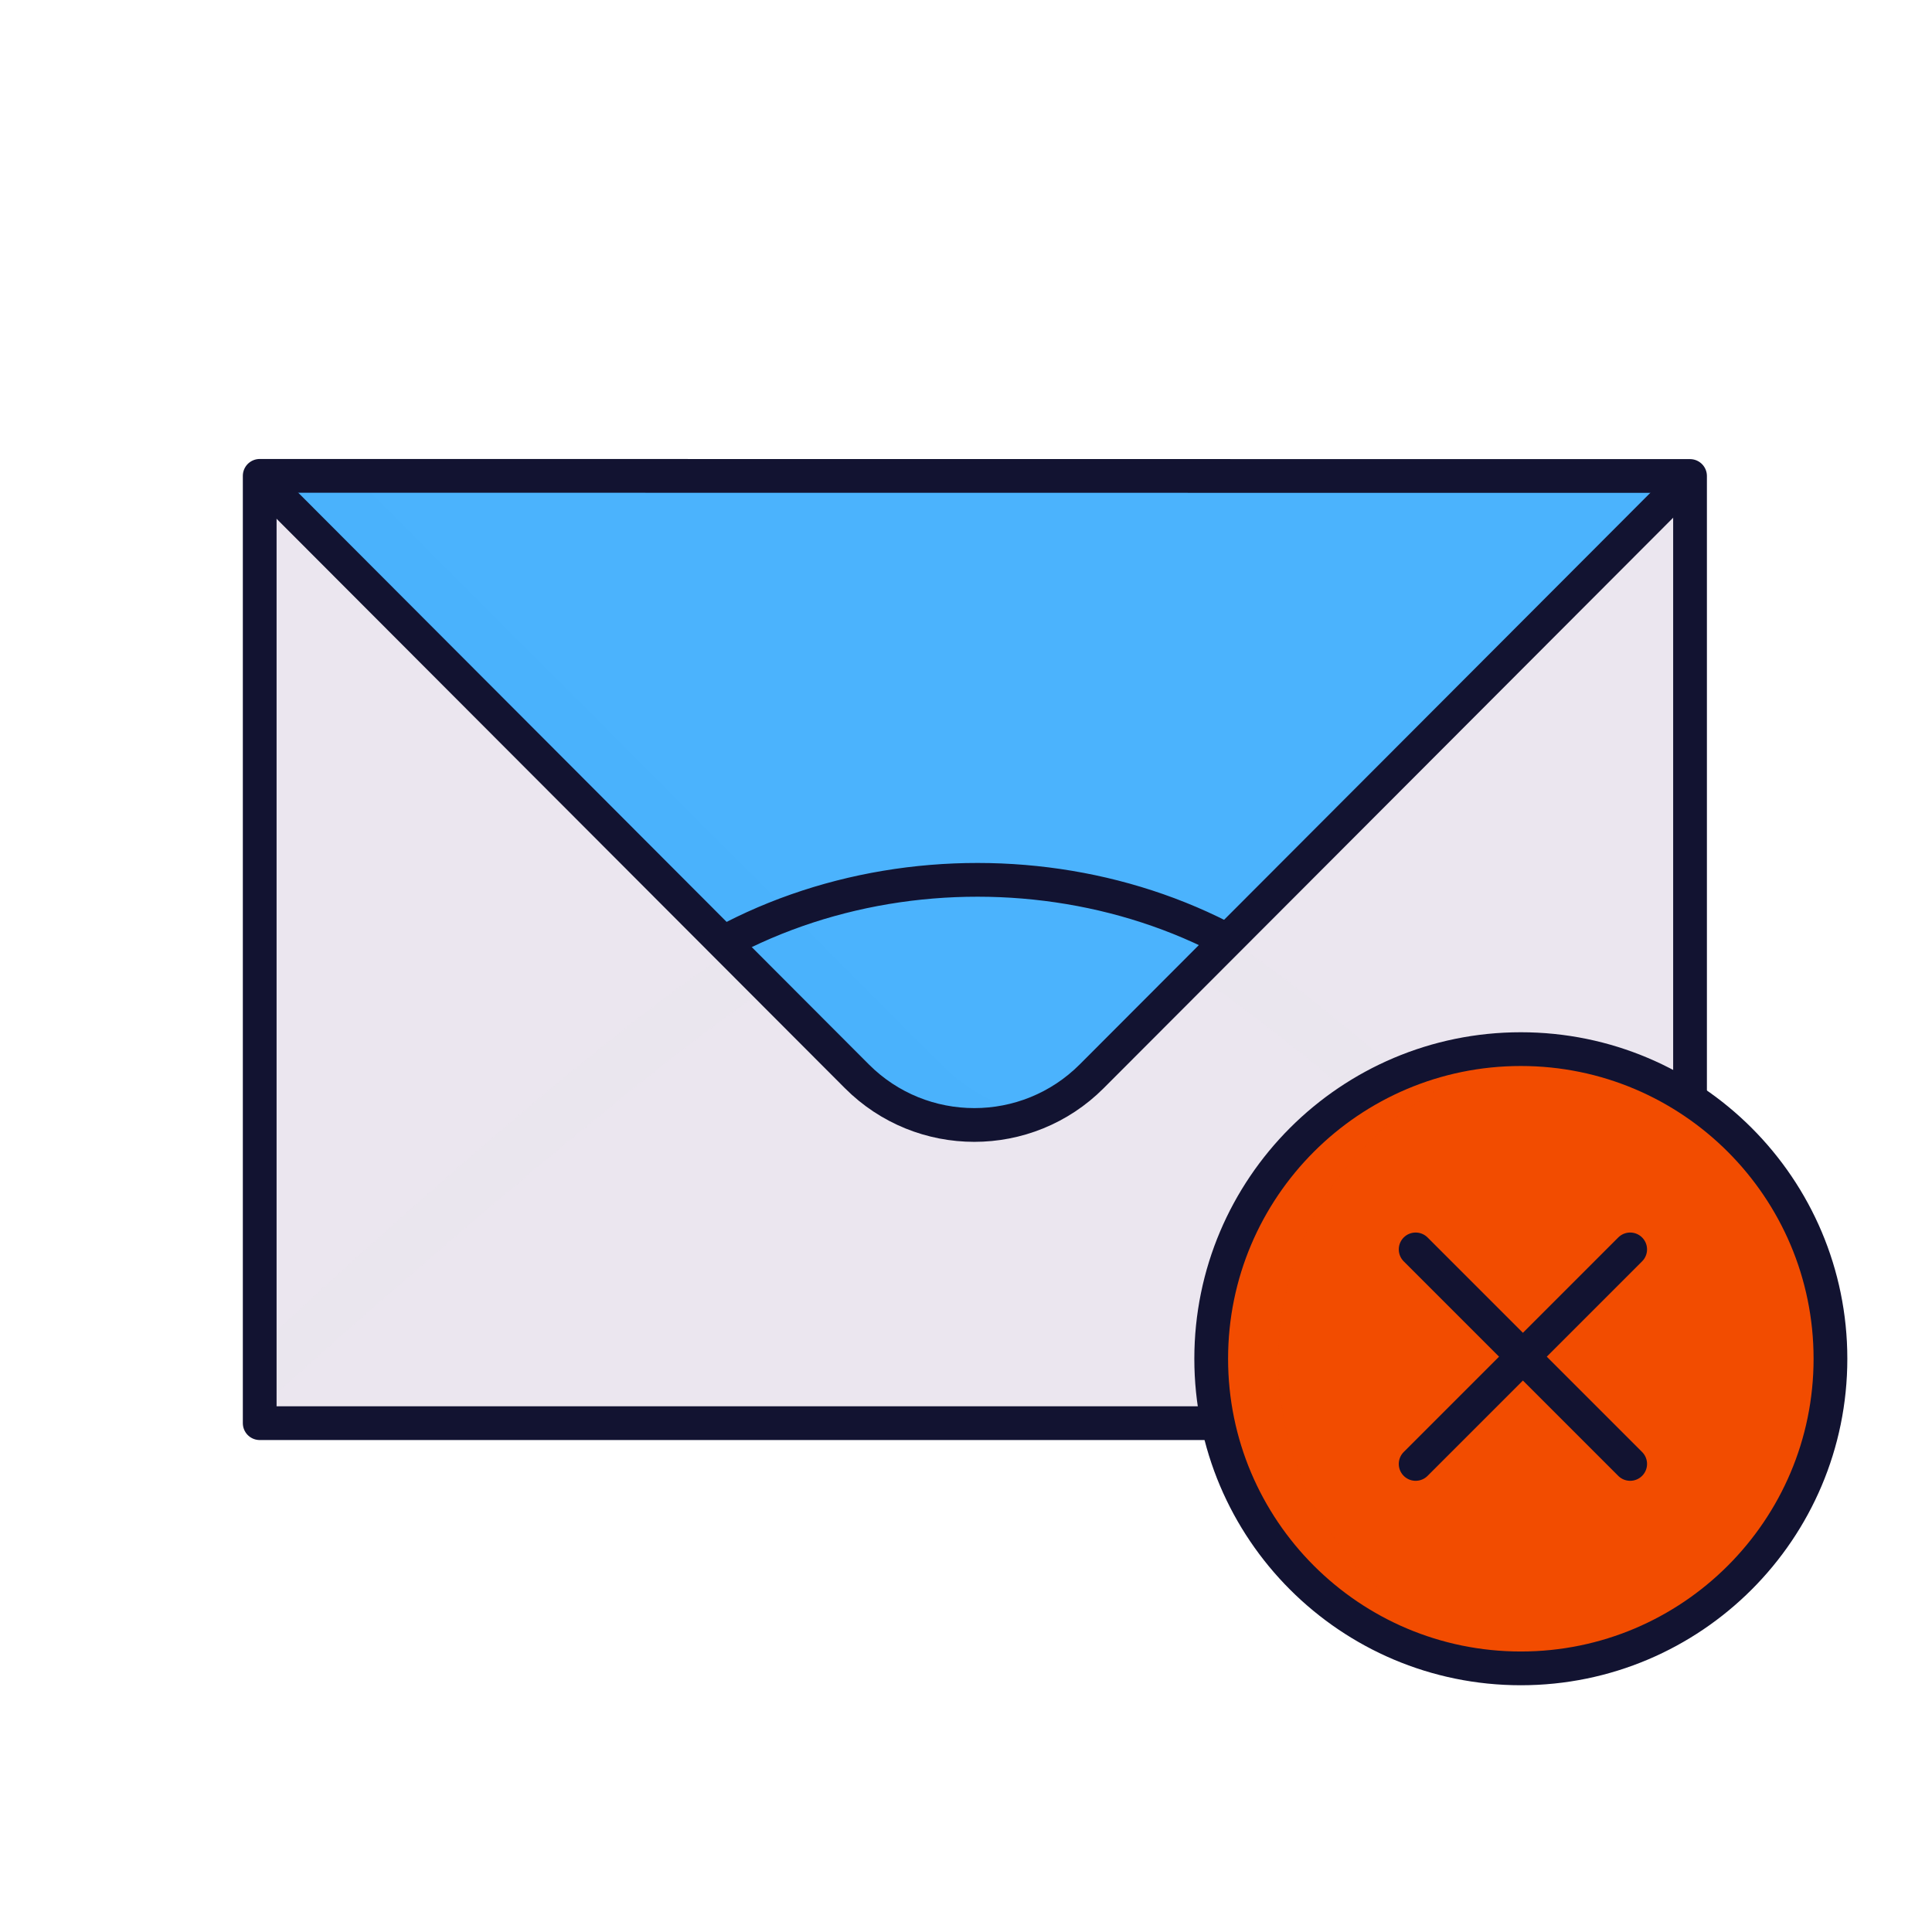
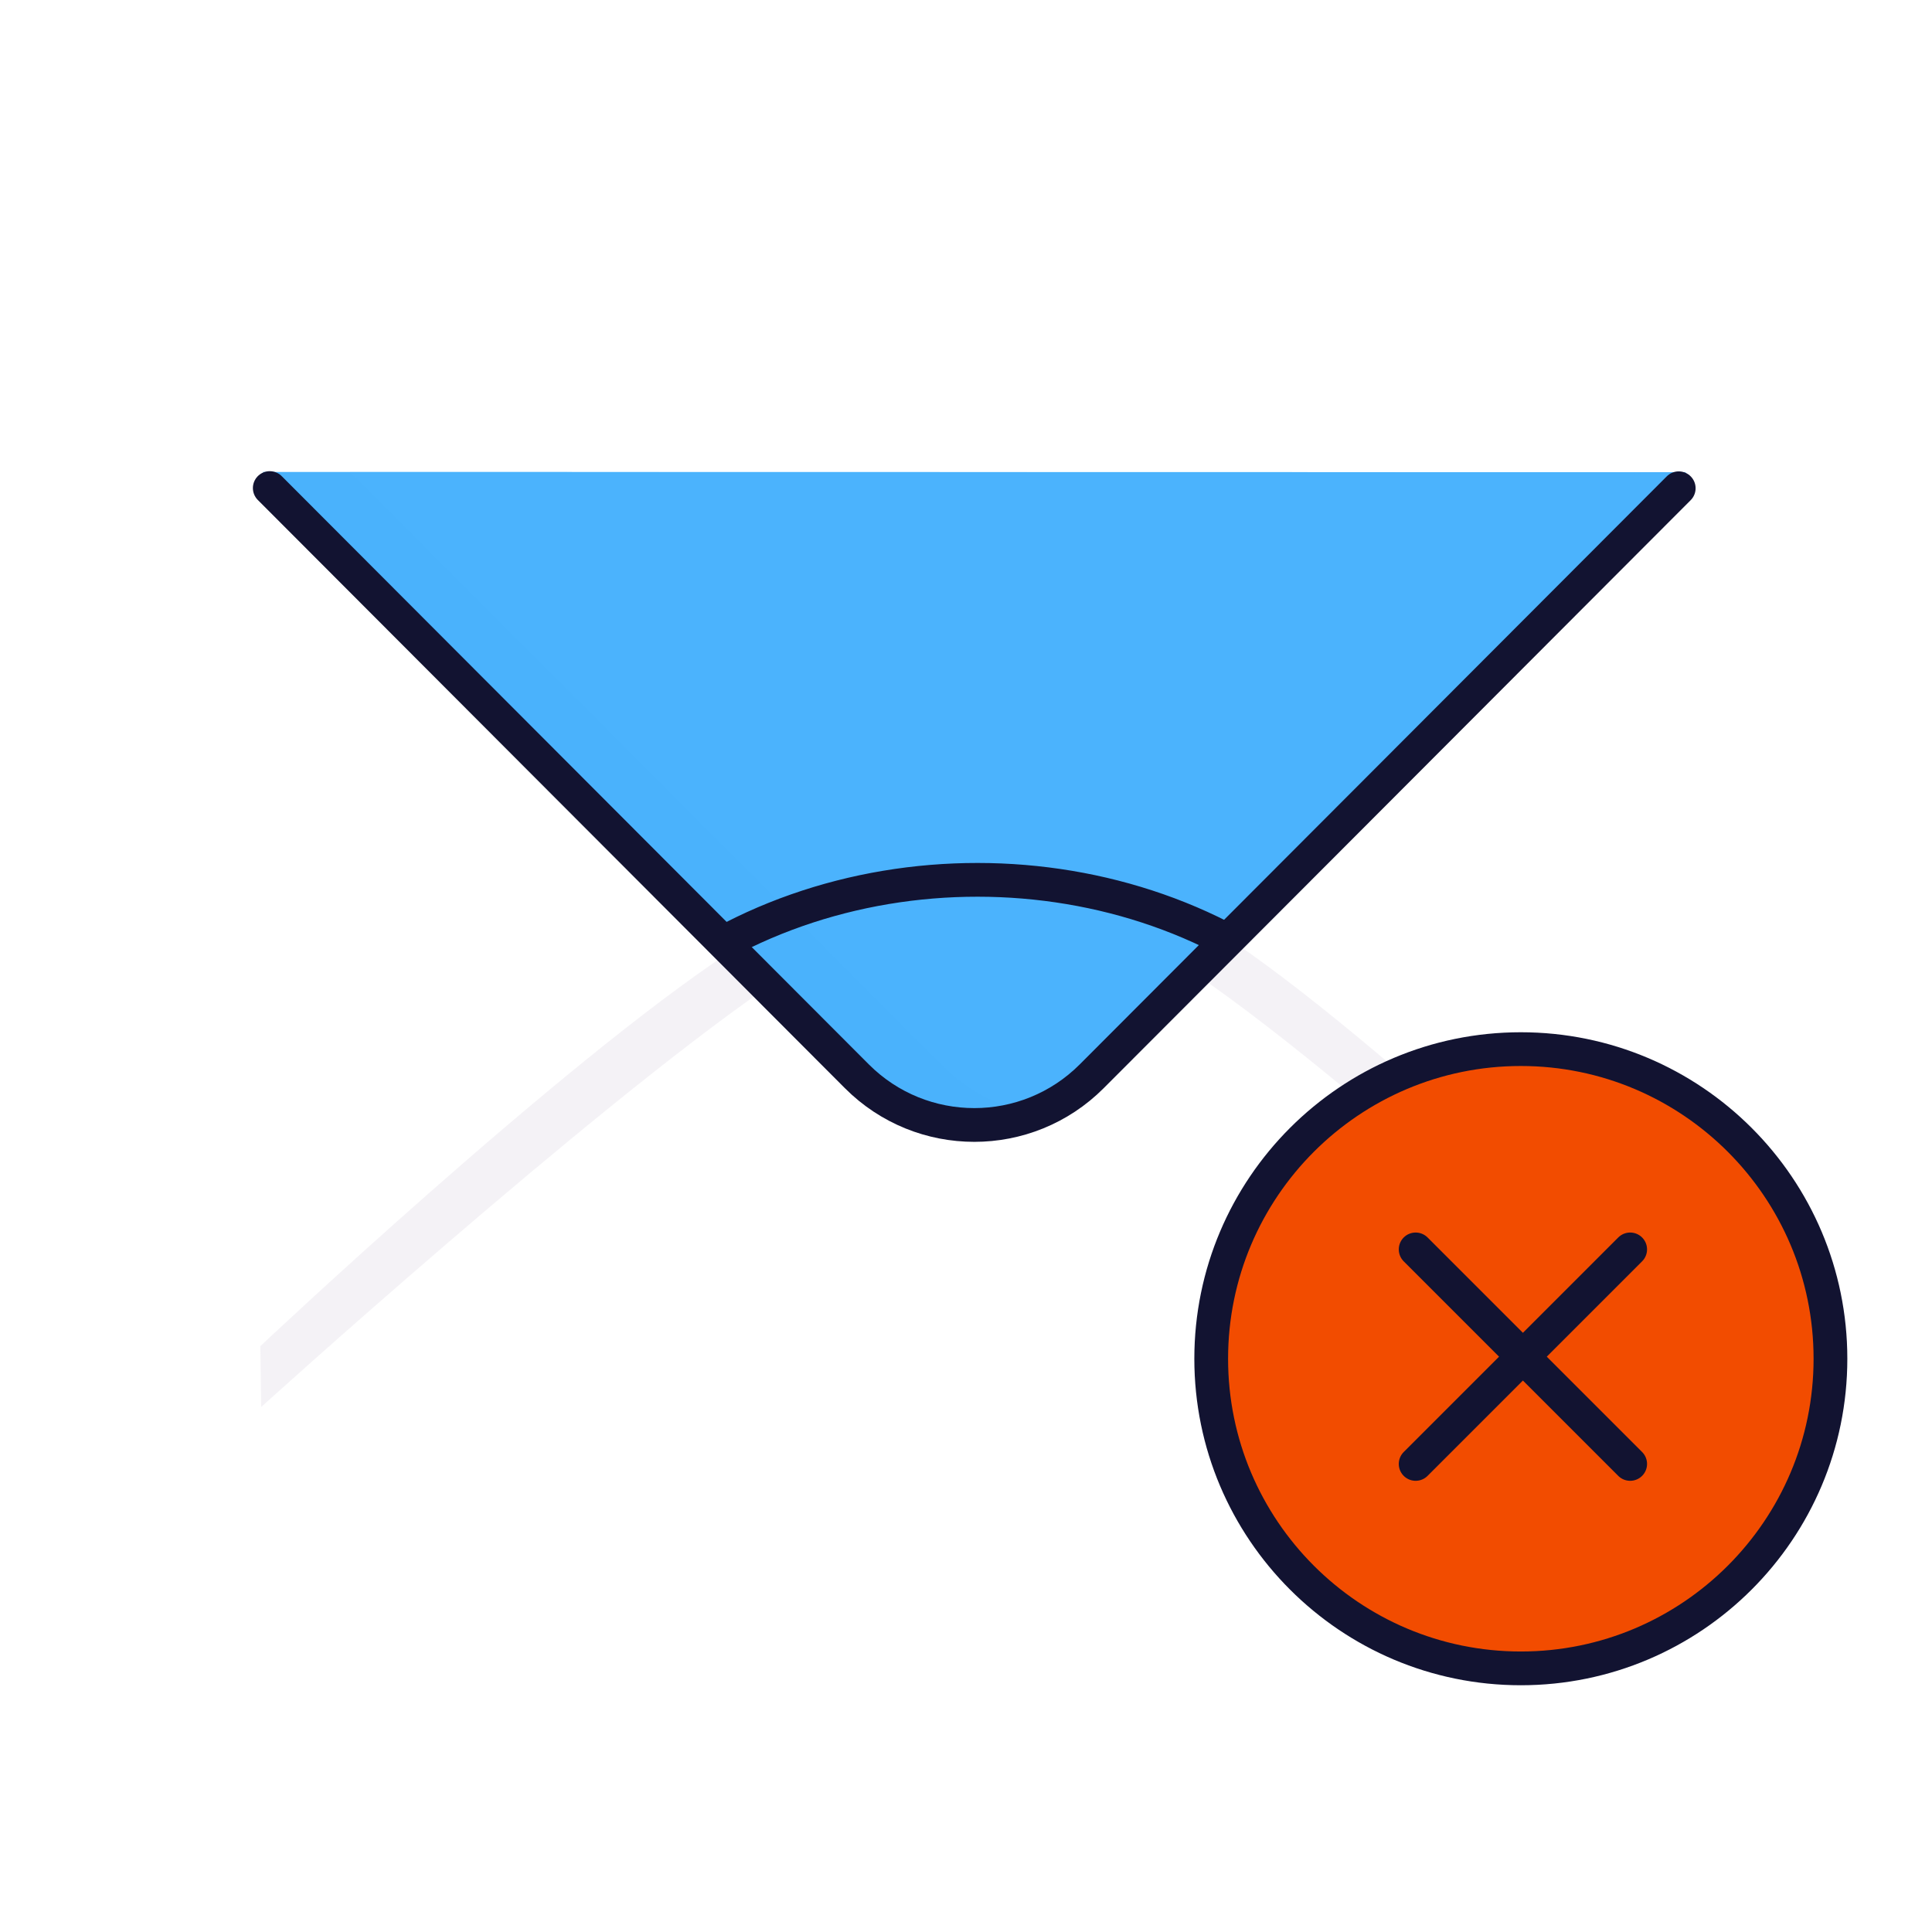
<svg xmlns="http://www.w3.org/2000/svg" xmlns:xlink="http://www.w3.org/1999/xlink" width="430" height="430" style="width:100%;height:100%;transform:translate3d(0,0,0);content-visibility:visible" viewBox="0 0 430 430">
  <defs>
    <mask id="p" mask-type="alpha">
      <g filter="url(#a)">
        <path fill="#fff" d="M0 0h430v430H0z" opacity="0" />
        <use xlink:href="#b" />
      </g>
    </mask>
    <mask id="o" mask-type="alpha">
      <g filter="url(#c)">
        <path fill="#fff" d="M0 0h430v430H0z" opacity="0" />
        <use xlink:href="#d" />
      </g>
    </mask>
    <mask id="l" mask-type="alpha">
      <use xlink:href="#e" />
    </mask>
    <mask id="k" mask-type="alpha">
      <use xlink:href="#f" />
    </mask>
    <mask id="m" mask-type="alpha">
      <g filter="url(#g)">
        <path fill="#fff" d="M0 0h430v430H0z" opacity="0" />
        <use xlink:href="#h" />
      </g>
    </mask>
    <path id="b" class="secondary" style="display:none" />
    <path id="e" fill="red" d="M58.472 105.054 190.443 237.28c14.57 14.598 38.23 14.6 52.801.003l131.954-132.185" style="display:block" />
    <path id="d" style="display:none" />
    <path id="f" fill="red" d="M42-66h-85.5l-1.577 50.04 29.957 29.777s7.899-4.962 14.868-5.08c7.175-.122 14.892 4.574 14.892 4.574l28.954-29.423L42-66z" style="display:block" transform="translate(219.451 160.327) scale(3.646)" />
    <clipPath id="i">
      <path d="M0 0h430v430H0z" />
    </clipPath>
    <clipPath id="n">
      <path d="M0 0h430v430H0z" />
    </clipPath>
    <clipPath id="j">
      <path d="M0 0h430v430H0z" />
    </clipPath>
    <filter id="a" width="100%" height="100%" x="0%" y="0%" filterUnits="objectBoundingBox">
      <feComponentTransfer in="SourceGraphic">
        <feFuncA tableValues="1.0 0.0" type="table" />
      </feComponentTransfer>
    </filter>
    <filter id="c" width="100%" height="100%" x="0%" y="0%" filterUnits="objectBoundingBox">
      <feComponentTransfer in="SourceGraphic">
        <feFuncA tableValues="1.0 0.0" type="table" />
      </feComponentTransfer>
    </filter>
    <filter id="g" width="100%" height="100%" x="0%" y="0%" filterUnits="objectBoundingBox">
      <feComponentTransfer in="SourceGraphic">
        <feFuncA tableValues="1.0 0.0" type="table" />
      </feComponentTransfer>
    </filter>
    <g id="h" style="display:block">
      <path fill="#121331" d="M123.412 130.986c-24.497-.6-30.365 13.029-13.096 30.414l76.168 76.675c17.27 17.385 44.952 17.036 61.777-.78l64.828-68.64c16.825-17.816 10.596-32.767-13.9-33.366l-175.777-4.303z" class="primary" />
      <path fill-opacity="0" stroke="#08A88A" stroke-width="0" d="M123.412 130.986c-24.497-.6-30.365 13.029-13.096 30.414l76.168 76.675c17.27 17.385 44.952 17.036 61.777-.78l64.828-68.64c16.825-17.816 10.596-32.767-13.9-33.366l-175.777-4.303z" />
    </g>
  </defs>
  <g clip-path="url(#i)">
    <g clip-path="url(#j)" style="display:block">
-       <path fill="#EBE6EF" d="M159.17-102.4v204.82c0 1.66-1.34 3-3 3h-312.34c-1.66 0-3-1.34-3-3v-204.84c0-.83.34-1.58.88-2.12.54-.55 1.29-.88 2.12-.88h17.13l295.21.02c.83 0 1.58.33 2.12.88.54.54.88 1.29.88 2.12z" class="secondary" style="display:block" transform="translate(217.498 211.503)" />
      <path fill="#EBE6EF" fill-opacity=".5" d="M55.597-5.357C40.218-15.879 18.265-22.834.012-22.751c-20.25.092-39.258 8.155-56.274 19.41-38.129 25.221-104.8 88.466-104.8 88.466l.187 13.625s72.485-66.073 112.625-94c13.659-9.503 30.107-16.574 47.062-16.619C12.94-11.907 33.137-7.809 46.835 1.6c40.314 27.69 111.103 95.525 111.103 95.525V84.188S93.208 20.376 55.597-5.357z" class="secondary" style="mix-blend-mode:multiply;display:block" transform="matrix(1 0 0 .994 219.002 215.001)" />
      <g fill="#EBE6EF" mask="url(#k)" style="display:block">
        <path d="m373.572 106.626-85.8 87.317c-39.317 40.013-103.055 39.908-142.24-.235l-84.898-86.973" class="secondary" />
        <path fill-opacity=".5" d="M41.715-18.832 18.924 4.362A26.342 26.342 0 0 1-18.86 4.3l-22.552-23.103" class="secondary" style="mix-blend-mode:multiply" transform="translate(216.532 177.52) scale(3.765)" />
      </g>
-       <path fill="none" d="M-14.213 8.109a22.114 22.114 0 0 1-.275-.258l-27.887-26.687m84.754.004L14.539 7.757" class="primary" style="display:block" transform="matrix(3.7 0 0 3.7 216.843 178.318)" />
      <g fill="#4BB3FD" style="display:block">
        <path d="M58.472 105.054 190.443 237.28c14.57 14.598 38.23 14.6 52.801.003l131.954-132.185" class="tertiary" />
        <path fill-opacity=".5" d="m-42.379-18.836 35.315 35.383c3.899 3.906 10.23 3.907 14.129 0l35.31-35.371" class="tertiary" style="mix-blend-mode:multiply" transform="translate(216.843 175.444) scale(3.737)" />
      </g>
      <g mask="url(#l)" style="display:block">
        <path fill="#4BB3FD" d="M77.912 105.054 209.883 237.28c14.57 14.598 38.23 14.6 52.8.003l131.955-132.185" class="tertiary" />
      </g>
      <g fill="none" stroke="#121331" stroke-linecap="round" stroke-linejoin="round" stroke-width="7.511" style="display:block">
        <path d="m60.04 108.625 130.665 130.917c14.425 14.454 37.851 14.455 52.278.003L373.63 108.669" class="primary" />
-         <path d="M57.802 105.91v210.84h318.344V105.939l-318.344-.03z" class="primary" />
      </g>
      <g mask="url(#m)" style="display:block">
        <path fill="none" stroke="#121331" stroke-linecap="round" stroke-linejoin="round" stroke-width="7.511" d="M217.623 195.823c27.258.015 54.512 8.995 75.318 26.947l82.554 71.232m-317.19 1.558 83.567-72.558c20.88-18.129 48.32-27.194 75.751-27.18" class="primary" />
      </g>
      <g fill="#F24C00" style="display:block">
        <path d="M338.887 233.382c38.033 0 68.913 30.88 68.913 68.913s-30.88 68.913-68.913 68.913-68.913-30.88-68.913-68.913 30.88-68.913 68.913-68.913z" class="quaternary" />
-         <path d="M-24.808.527c0-36.437 28.347-66.288 64.169-68.731a69.298 69.298 0 0 0-9.81-.709c-38.033 0-68.912 30.88-68.912 68.913s30.879 68.913 68.912 68.913c1.596 0 3.174-.075 4.743-.182C.902 63.961-24.808 35.228-24.808.527z" class="quaternary" opacity=".5" style="mix-blend-mode:multiply" transform="translate(309.335 302.295)" />
      </g>
      <path fill="none" stroke="#121331" stroke-linecap="round" stroke-width="2.03" d="M0-18.625c10.28 0 18.625 8.346 18.625 18.625 0 10.28-8.346 18.625-18.625 18.625-10.28 0-18.625-8.346-18.625-18.625 0-10.28 8.346-18.625 18.625-18.625z" class="primary" style="display:block" transform="matrix(3.7 0 0 3.7 338.487 302.413)" />
      <path fill="none" stroke="#121331" stroke-linecap="round" stroke-width="2.03" d="M34.25 14.75V33m9.125-9.125h-18.25" class="primary" style="display:block" transform="rotate(45 -25.016 451.322) scale(3.7)" />
    </g>
    <g clip-path="url(#n)" style="display:none">
      <path class="secondary" style="display:none" />
      <g mask="url(#o)" style="display:none">
        <path class="secondary" />
        <path class="secondary" />
        <path fill="none" class="primary" />
      </g>
      <path class="secondary" style="mix-blend-mode:multiply;display:none" />
      <path fill="none" class="primary" style="display:none" />
      <path class="secondary" style="display:none" />
      <path class="tertiary" style="display:none" />
      <g mask="url(#p)" style="mix-blend-mode:multiply;display:none">
        <path class="tertiary" />
      </g>
      <path fill="none" class="primary" style="display:none" />
      <path fill="none" class="primary" style="display:none" />
      <g style="display:none">
        <path class="quaternary" />
        <path class="quaternary" style="mix-blend-mode:multiply" />
      </g>
      <path fill="none" class="primary" style="display:none" />
      <path fill="none" class="primary" style="display:none" />
    </g>
  </g>
</svg>